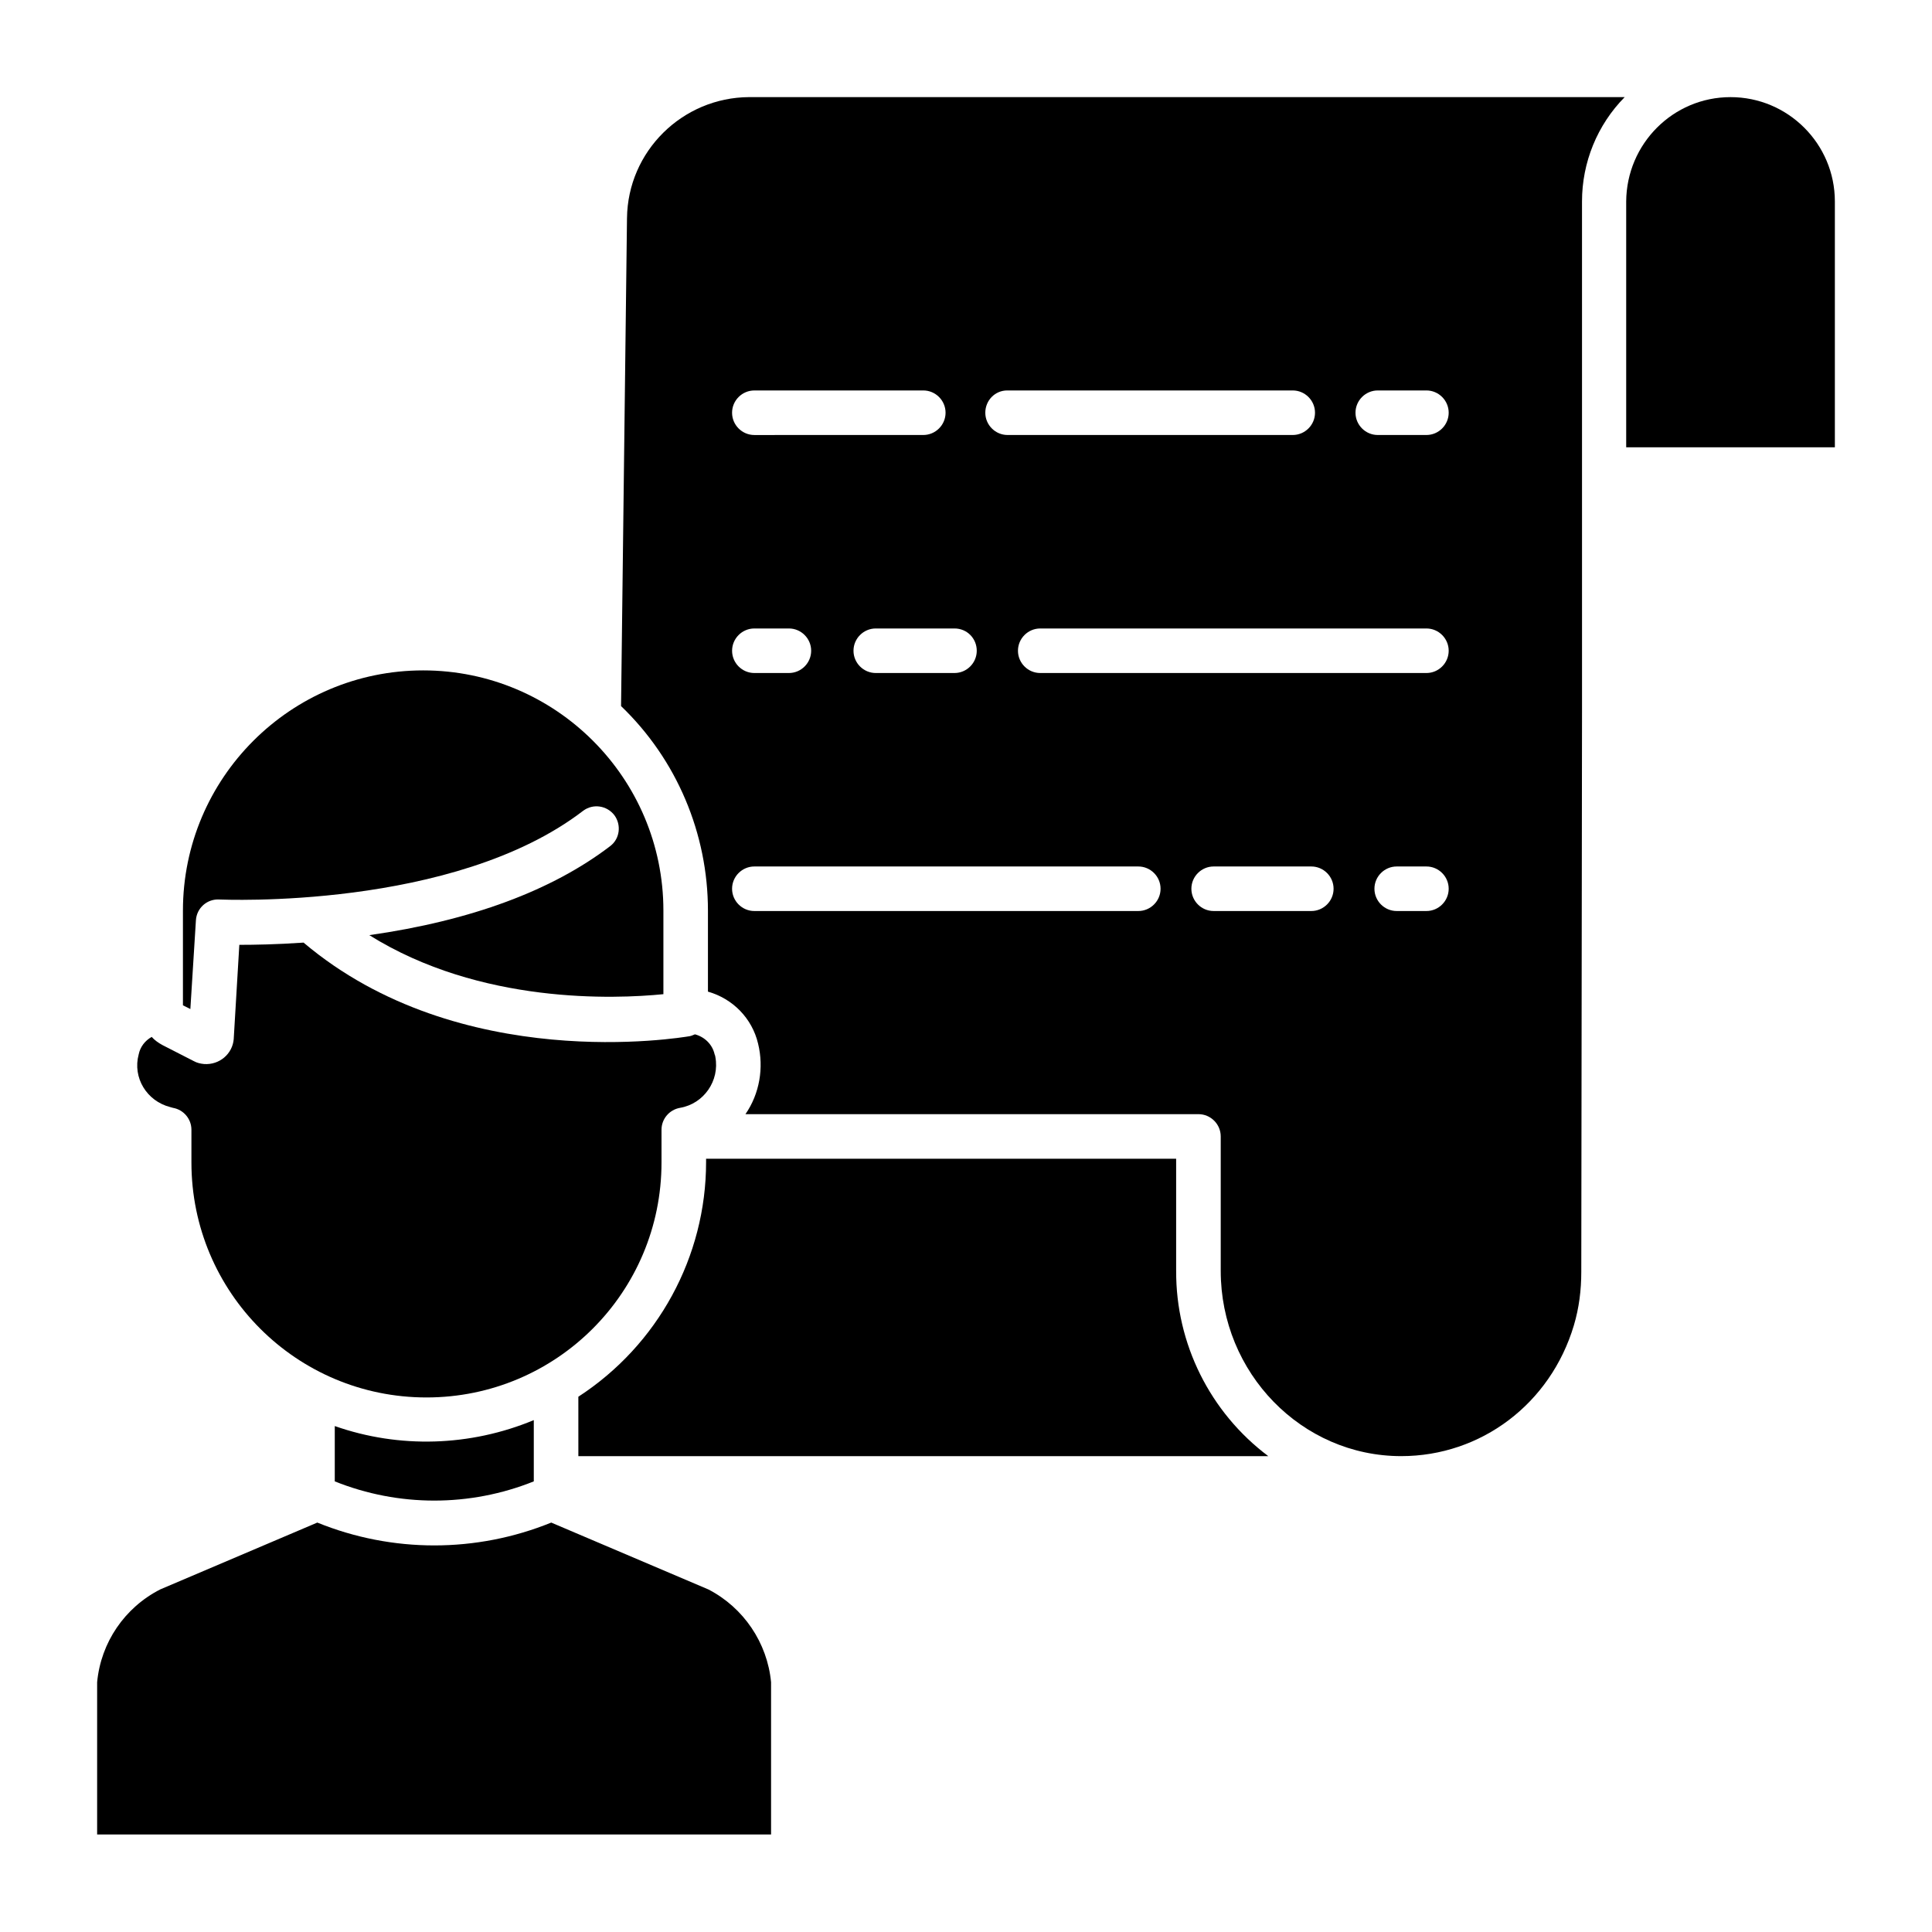
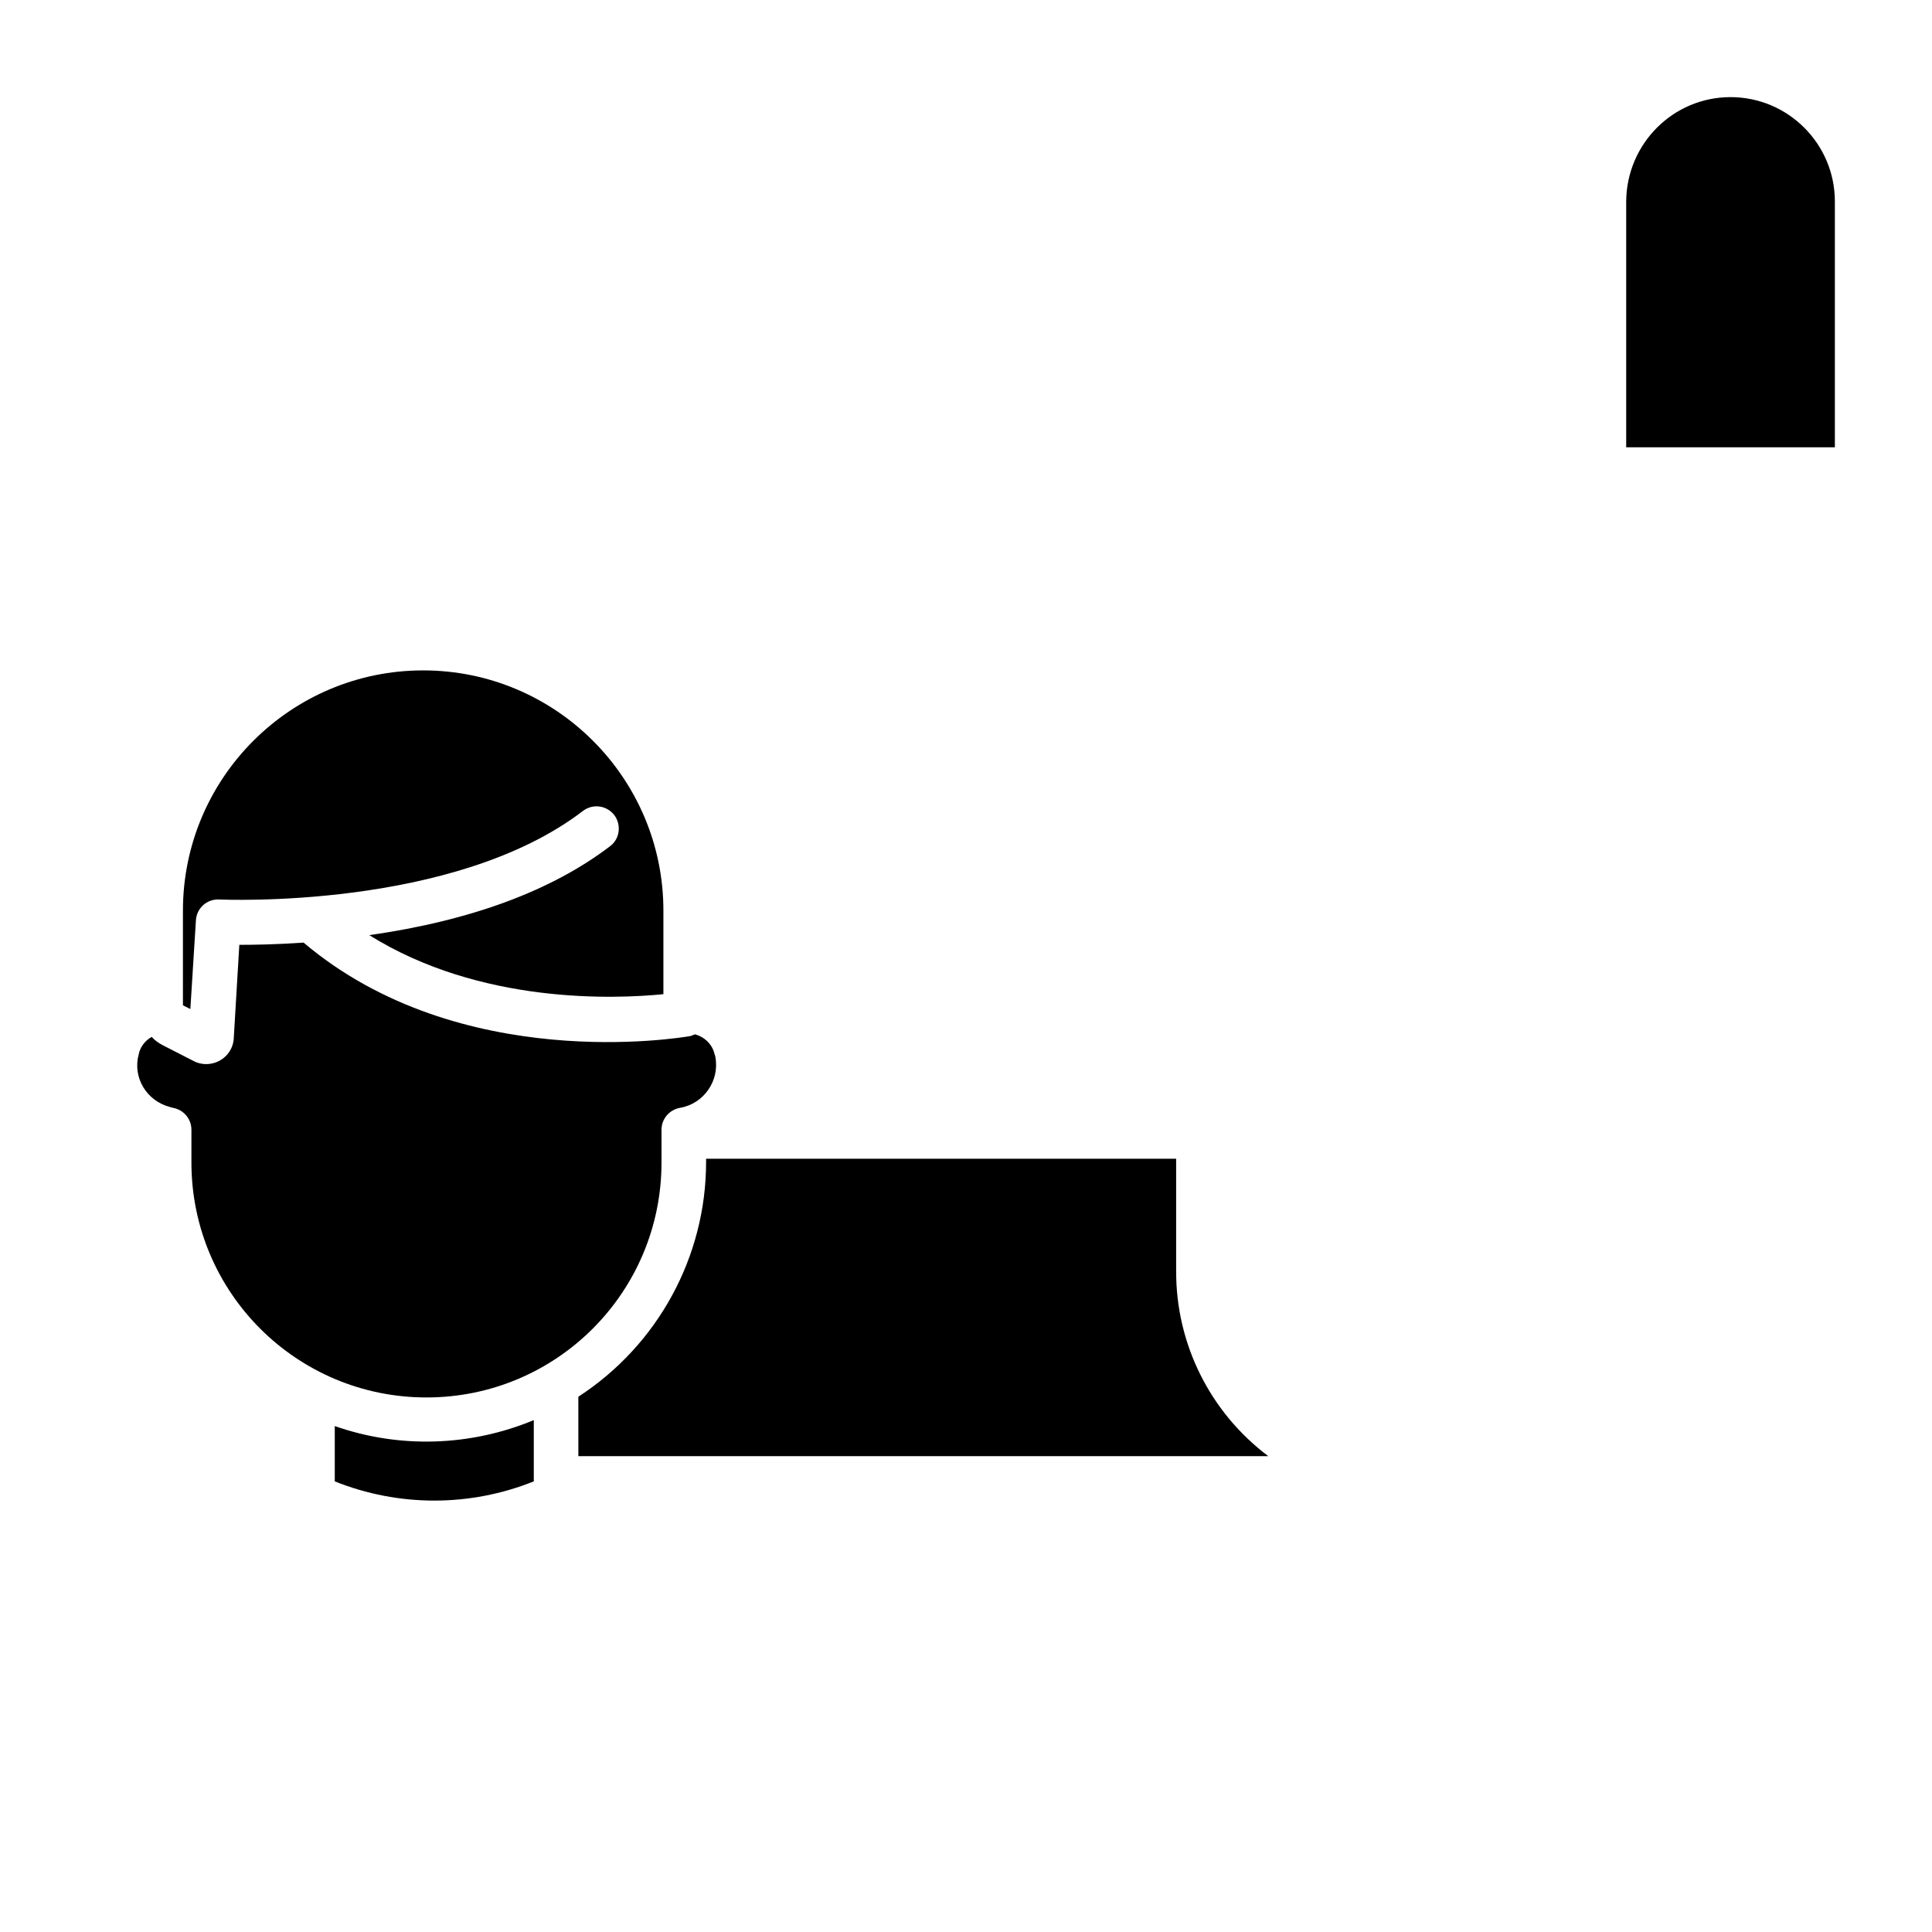
<svg xmlns="http://www.w3.org/2000/svg" fill="#000000" width="800px" height="800px" version="1.1" viewBox="144 144 512 512">
  <g>
    <path d="m189.12 437.39c0.195 0.098 0.492 0.098 0.688 0.195 2.856 0.492 4.922 2.953 4.922 5.805v8.66c0 34.441 27.848 62.289 62.289 62.289 34.441 0 62.289-27.848 62.289-62.289v-8.66c0-2.856 2.066-5.312 4.922-5.805 6.297-1.082 10.527-7.184 9.348-13.48 0-0.195-0.098-0.492-0.195-0.688-0.59-2.656-2.656-4.625-5.215-5.312-0.492 0.195-0.887 0.395-1.379 0.492-2.461 0.395-60.91 10.234-102.34-24.797-7.086 0.492-13.086 0.59-17.023 0.59l-1.477 24.797v0.098c-0.297 4.035-3.836 6.988-7.871 6.691-0.984-0.098-1.871-0.297-2.754-0.789l-8.266-4.231c-1.082-0.59-2.066-1.277-2.856-2.164-1.77 0.984-3.051 2.656-3.445 4.625-1.676 6.199 2.16 12.398 8.359 13.973z" />
    <path d="m285.46 536.58v-16.234c-16.828 6.988-35.621 7.578-52.742 1.574v14.66c16.926 6.789 35.816 6.789 52.742 0z" />
-     <path d="m331.71 565.21-41.625-17.711c-19.875 8.07-42.117 8.07-61.992 0l-41.625 17.711c-9.445 4.82-15.742 14.07-16.727 24.602v40.344h178.6v-40.344c-0.98-10.43-7.277-19.777-16.629-24.602z" />
    <path d="m602.61 169.74c-15.254 0-27.551 12.398-27.652 27.652v65.141h55.301v-65.145c0-15.25-12.398-27.648-27.648-27.648z" />
-     <path d="m310.16 201.82-1.574 129.3c14.762 14.168 23.027 33.75 23.027 54.219v21.453c6.594 1.871 11.711 7.086 13.285 13.777 1.574 6.394 0.395 13.285-3.344 18.695h120.05c3.246 0 5.902 2.656 5.902 5.902v35.621c0 27.059 21.453 49.102 47.824 49.102 21.156 0 39.559-13.875 45.758-34.637 1.379-4.625 1.969-9.348 1.969-14.168l0.195-148.59-0.004-135.11c0-10.332 4.035-20.27 11.316-27.652l-232.03 0.004c-17.711 0.098-32.176 14.367-32.371 32.078zm135.5 183.61h-101.75c-3.246 0-5.902-2.656-5.902-5.902s2.656-5.902 5.902-5.902h101.75c3.246 0 5.902 2.656 5.902 5.902s-2.656 5.902-5.902 5.902zm-107.65-68.977c0-3.246 2.656-5.902 5.902-5.902h9.152c3.246 0 5.902 2.656 5.902 5.902 0 3.246-2.656 5.902-5.902 5.902h-9.152c-3.246 0-5.902-2.656-5.902-5.902zm153.5 68.977h-25.879c-3.246 0-5.902-2.656-5.902-5.902s2.656-5.902 5.902-5.902h25.879c3.246 0 5.902 2.656 5.902 5.902s-2.656 5.902-5.902 5.902zm30.504 0h-7.871c-3.246 0-5.902-2.656-5.902-5.902s2.656-5.902 5.902-5.902h7.871c3.246 0 5.902 2.656 5.902 5.902s-2.656 5.902-5.902 5.902zm0-63.074h-102.34c-3.246 0-5.902-2.656-5.902-5.902 0-3.246 2.656-5.902 5.902-5.902h102.34c3.246 0 5.902 2.656 5.902 5.902 0 3.246-2.656 5.902-5.902 5.902zm-12.891-74.883h12.891c3.246 0 5.902 2.656 5.902 5.902s-2.656 5.902-5.902 5.902h-12.891c-3.246 0-5.902-2.656-5.902-5.902-0.004-3.242 2.656-5.902 5.902-5.902zm-98.203 0h75.668c3.246 0 5.902 2.656 5.902 5.902s-2.656 5.902-5.902 5.902h-75.57c-3.246 0-5.902-2.656-5.902-5.902 0-3.242 2.555-5.902 5.805-5.902zm-8.07 68.98c0 3.246-2.656 5.902-5.902 5.902h-20.859c-3.246 0-5.902-2.656-5.902-5.902 0-3.246 2.656-5.902 5.902-5.902h20.859c3.344-0.004 5.902 2.656 5.902 5.902zm-14.168-68.98c3.246 0 5.902 2.656 5.902 5.902s-2.656 5.902-5.902 5.902l-44.773 0.004c-3.246 0-5.902-2.656-5.902-5.902 0-3.246 2.656-5.902 5.902-5.902z" />
    <path d="m455.69 480.79v-29.719h-124.57v0.887c0 25.094-12.793 48.512-33.852 62.188l0.004 15.746h182.83c-15.449-11.609-24.504-29.816-24.406-49.102z" />
    <path d="m195.92 387.89c0.195-3.246 2.953-5.707 6.199-5.512 0.59 0 62.09 2.856 96.434-23.52 2.656-1.969 6.297-1.379 8.266 1.18 1.871 2.559 1.477 6.199-1.082 8.168-15.449 11.809-36.898 19.777-63.863 23.617 29.422 18.402 65.141 16.926 77.934 15.645v-22.141c0-35.129-28.535-63.664-63.664-63.664s-63.664 28.535-63.664 63.664v25.094l1.969 0.984z" />
  </g>
</svg>